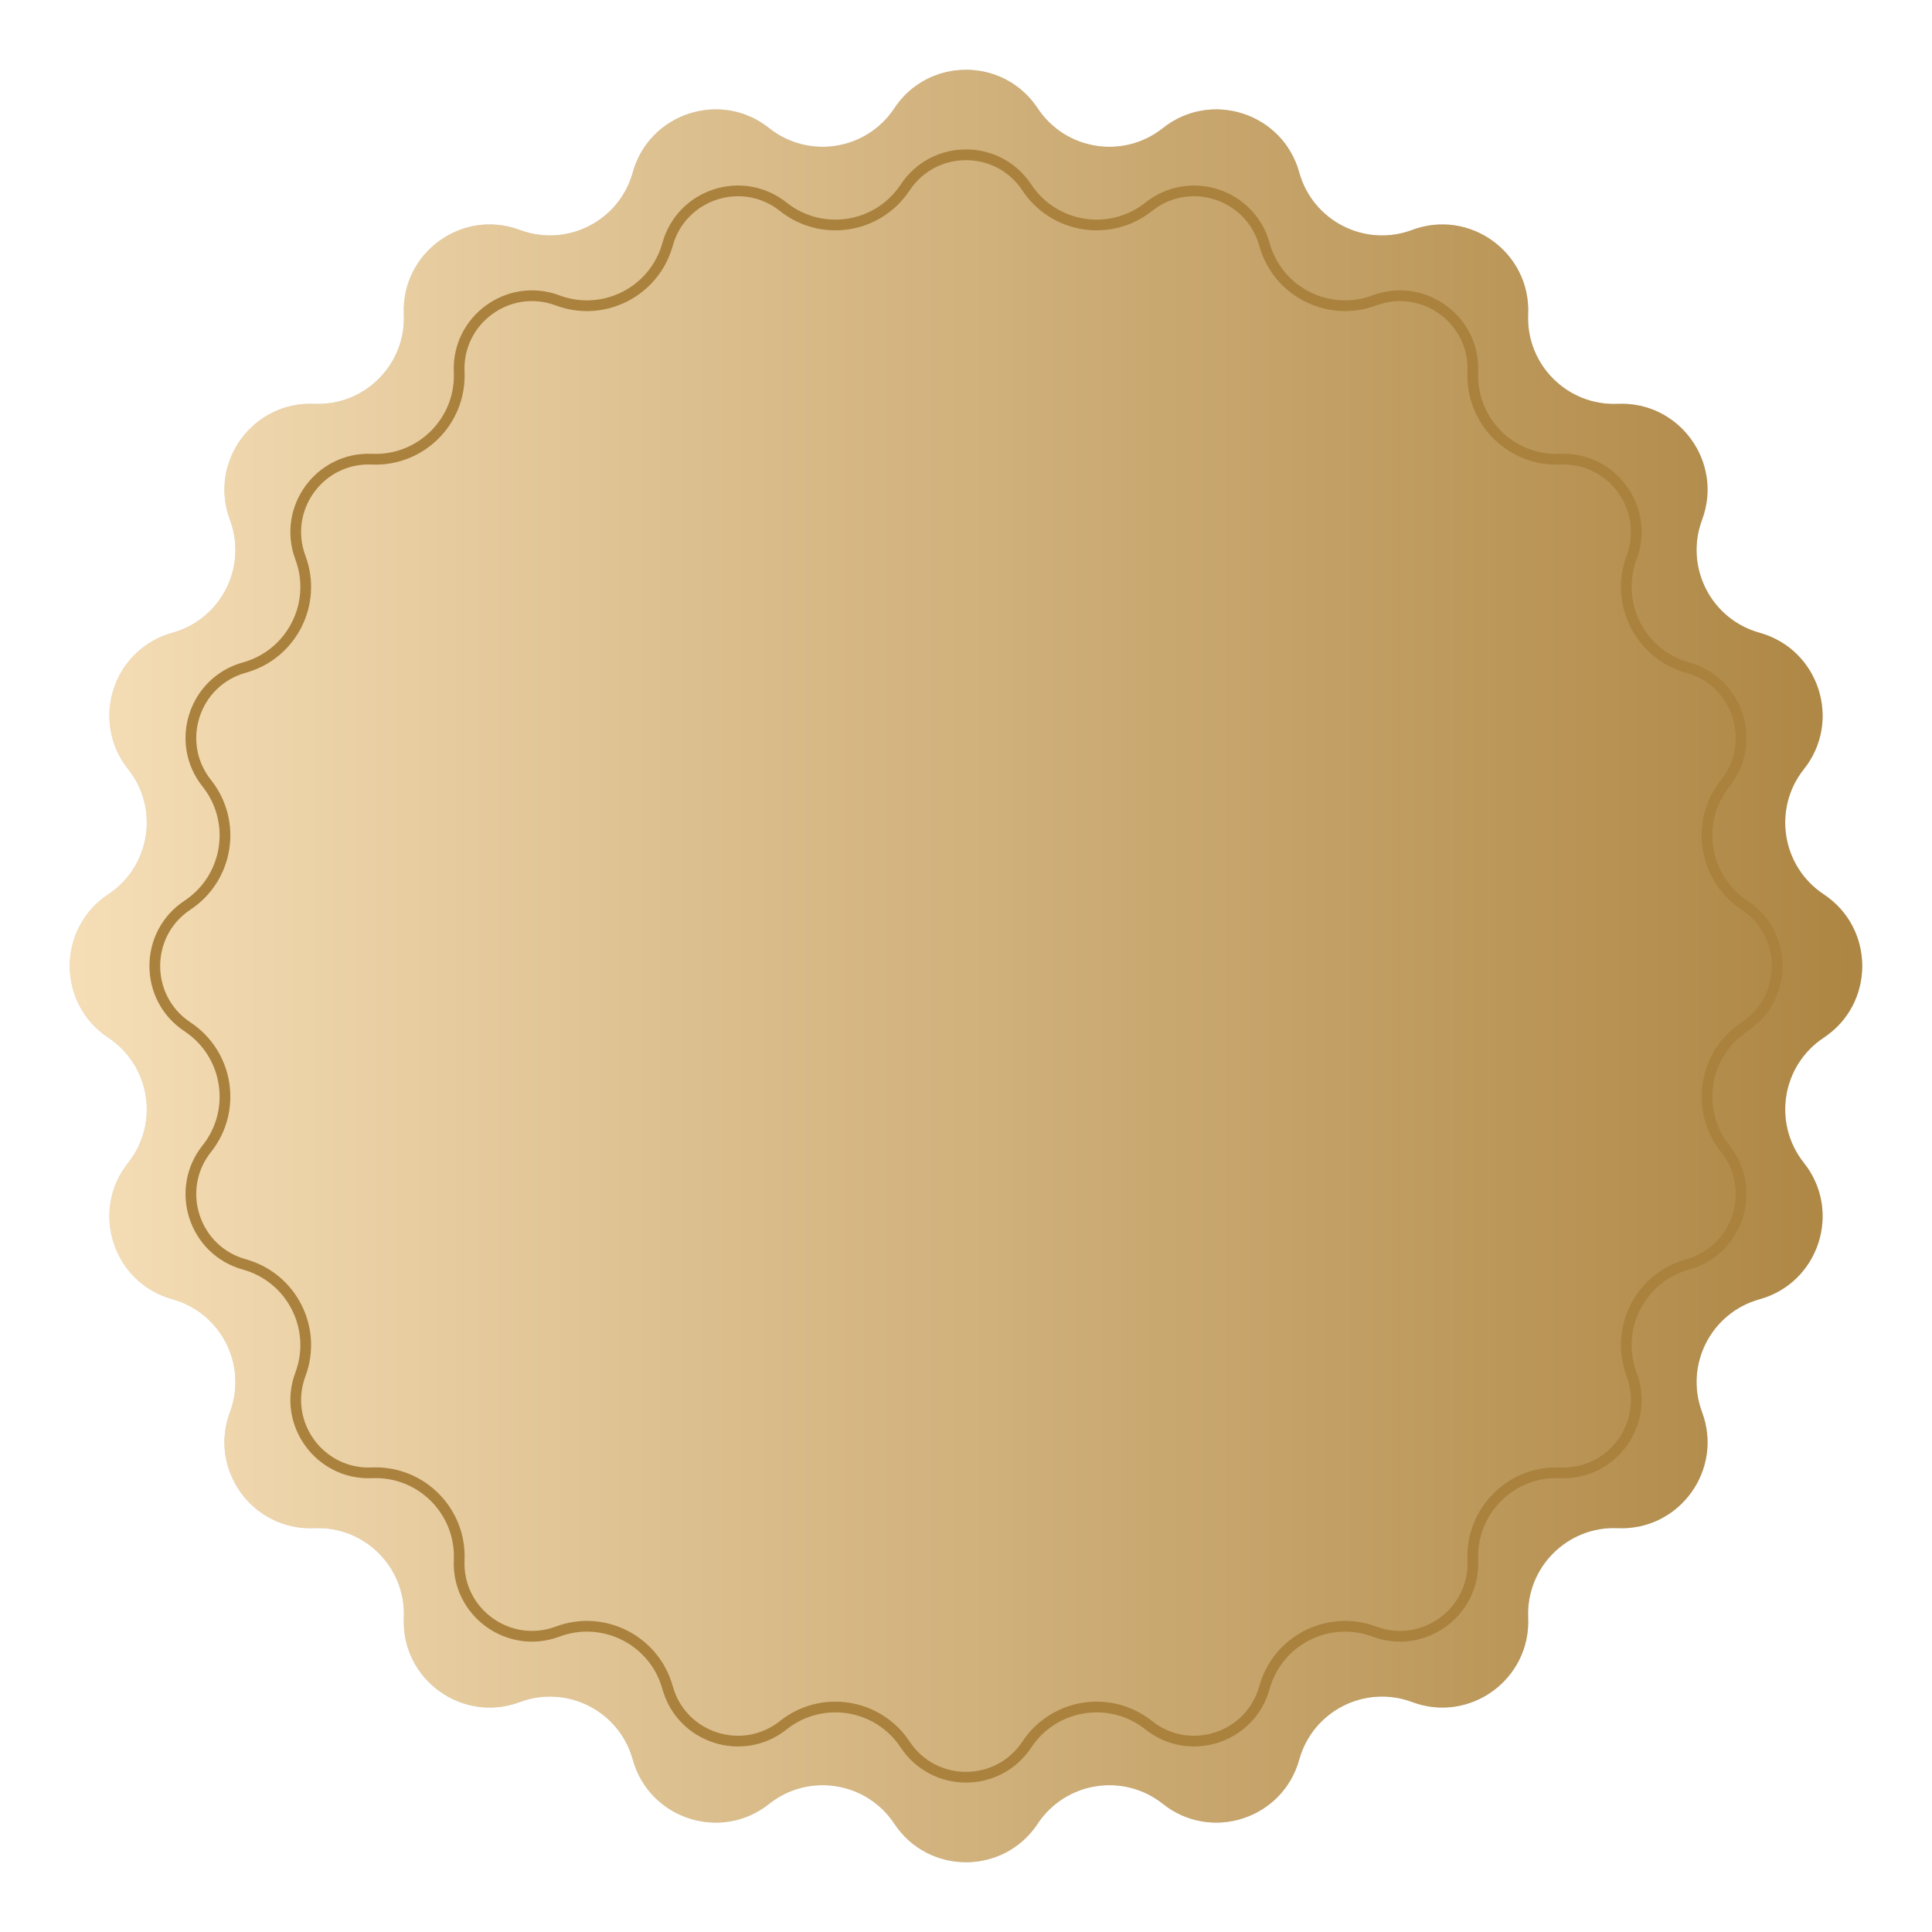
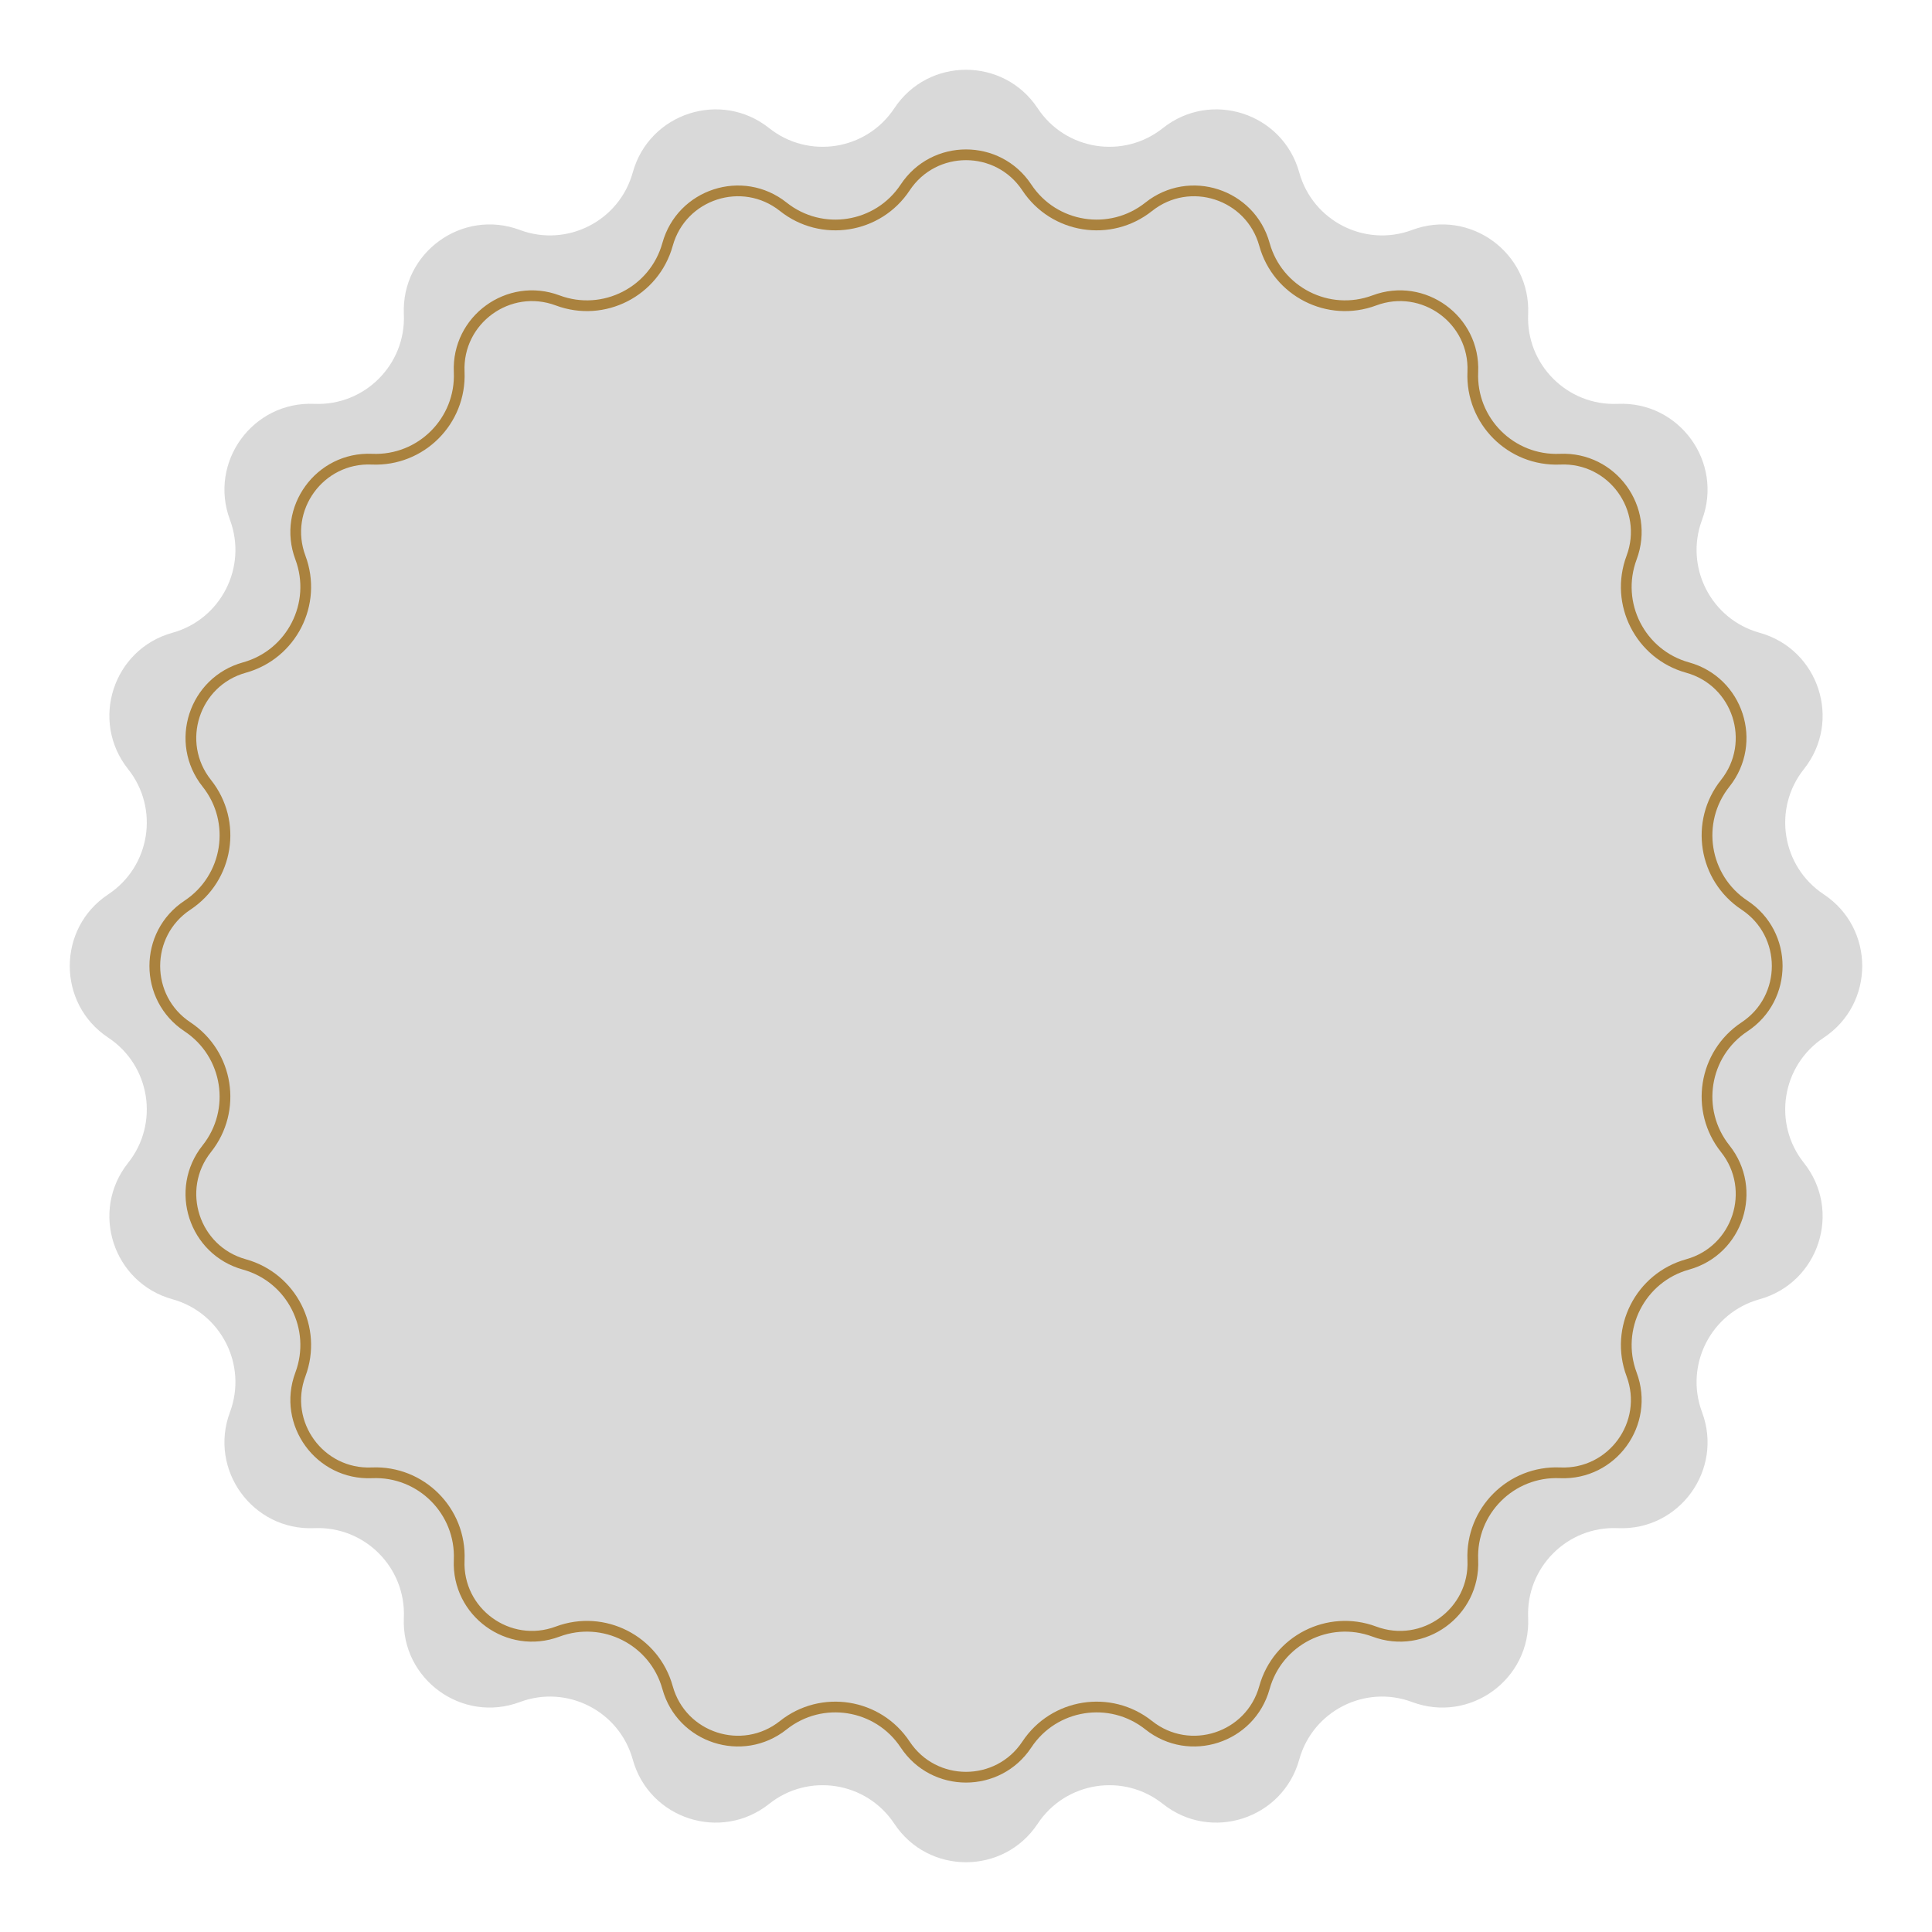
<svg xmlns="http://www.w3.org/2000/svg" width="180" height="180" viewBox="0 0 180 180" fill="none">
  <path d="M83.322 10.088C86.489 5.304 93.511 5.304 96.678 10.088V10.088C99.272 14.006 104.665 14.86 108.342 11.936V11.936C112.833 8.364 119.512 10.534 121.046 16.063V16.063C122.302 20.591 127.167 23.07 131.568 21.424V21.424C136.942 19.416 142.624 23.544 142.374 29.276V29.276C142.169 33.969 146.031 37.831 150.724 37.626V37.626C156.457 37.376 160.584 43.058 158.576 48.432V48.432C156.93 52.833 159.409 57.698 163.937 58.954V58.954C169.466 60.488 171.636 67.167 168.064 71.658V71.658C165.14 75.335 165.994 80.728 169.912 83.322V83.322C174.696 86.489 174.696 93.511 169.912 96.678V96.678C165.994 99.272 165.14 104.665 168.064 108.342V108.342C171.636 112.833 169.466 119.512 163.937 121.046V121.046C159.409 122.302 156.93 127.167 158.576 131.568V131.568C160.584 136.942 156.457 142.624 150.724 142.374V142.374C146.031 142.169 142.169 146.031 142.374 150.724V150.724C142.624 156.457 136.942 160.584 131.568 158.576V158.576C127.167 156.93 122.302 159.409 121.046 163.937V163.937C119.512 169.466 112.833 171.636 108.342 168.064V168.064C104.665 165.14 99.272 165.994 96.678 169.912V169.912C93.511 174.696 86.489 174.696 83.322 169.912V169.912C80.728 165.994 75.335 165.14 71.658 168.064V168.064C67.167 171.636 60.488 169.466 58.954 163.937V163.937C57.698 159.409 52.833 156.93 48.432 158.576V158.576C43.058 160.584 37.376 156.457 37.626 150.724V150.724C37.831 146.031 33.969 142.169 29.276 142.374V142.374C23.544 142.624 19.416 136.942 21.424 131.568V131.568C23.07 127.167 20.591 122.302 16.063 121.046V121.046C10.534 119.512 8.364 112.833 11.936 108.342V108.342C14.86 104.665 14.006 99.272 10.088 96.678V96.678C5.304 93.511 5.304 86.489 10.088 83.322V83.322C14.006 80.728 14.86 75.335 11.936 71.658V71.658C8.364 67.167 10.534 60.488 16.063 58.954V58.954C20.591 57.698 23.07 52.833 21.424 48.432V48.432C19.416 43.058 23.544 37.376 29.276 37.626V37.626C33.969 37.831 37.831 33.969 37.626 29.276V29.276C37.376 23.544 43.058 19.416 48.432 21.424V21.424C52.833 23.07 57.698 20.591 58.954 16.063V16.063C60.488 10.534 67.167 8.364 71.658 11.936V11.936C75.335 14.86 80.728 14.006 83.322 10.088V10.088Z" fill="#D9D9D9" />
-   <path d="M83.322 10.088C86.489 5.304 93.511 5.304 96.678 10.088V10.088C99.272 14.006 104.665 14.86 108.342 11.936V11.936C112.833 8.364 119.512 10.534 121.046 16.063V16.063C122.302 20.591 127.167 23.07 131.568 21.424V21.424C136.942 19.416 142.624 23.544 142.374 29.276V29.276C142.169 33.969 146.031 37.831 150.724 37.626V37.626C156.457 37.376 160.584 43.058 158.576 48.432V48.432C156.93 52.833 159.409 57.698 163.937 58.954V58.954C169.466 60.488 171.636 67.167 168.064 71.658V71.658C165.14 75.335 165.994 80.728 169.912 83.322V83.322C174.696 86.489 174.696 93.511 169.912 96.678V96.678C165.994 99.272 165.14 104.665 168.064 108.342V108.342C171.636 112.833 169.466 119.512 163.937 121.046V121.046C159.409 122.302 156.93 127.167 158.576 131.568V131.568C160.584 136.942 156.457 142.624 150.724 142.374V142.374C146.031 142.169 142.169 146.031 142.374 150.724V150.724C142.624 156.457 136.942 160.584 131.568 158.576V158.576C127.167 156.93 122.302 159.409 121.046 163.937V163.937C119.512 169.466 112.833 171.636 108.342 168.064V168.064C104.665 165.14 99.272 165.994 96.678 169.912V169.912C93.511 174.696 86.489 174.696 83.322 169.912V169.912C80.728 165.994 75.335 165.14 71.658 168.064V168.064C67.167 171.636 60.488 169.466 58.954 163.937V163.937C57.698 159.409 52.833 156.93 48.432 158.576V158.576C43.058 160.584 37.376 156.457 37.626 150.724V150.724C37.831 146.031 33.969 142.169 29.276 142.374V142.374C23.544 142.624 19.416 136.942 21.424 131.568V131.568C23.07 127.167 20.591 122.302 16.063 121.046V121.046C10.534 119.512 8.364 112.833 11.936 108.342V108.342C14.86 104.665 14.006 99.272 10.088 96.678V96.678C5.304 93.511 5.304 86.489 10.088 83.322V83.322C14.006 80.728 14.86 75.335 11.936 71.658V71.658C8.364 67.167 10.534 60.488 16.063 58.954V58.954C20.591 57.698 23.07 52.833 21.424 48.432V48.432C19.416 43.058 23.544 37.376 29.276 37.626V37.626C33.969 37.831 37.831 33.969 37.626 29.276V29.276C37.376 23.544 43.058 19.416 48.432 21.424V21.424C52.833 23.07 57.698 20.591 58.954 16.063V16.063C60.488 10.534 67.167 8.364 71.658 11.936V11.936C75.335 14.86 80.728 14.006 83.322 10.088V10.088Z" fill="url(#paint0_linear_577_4736)" />
  <path d="M72.977 19.266C76.557 22.113 81.807 21.282 84.332 17.468C87.02 13.407 92.98 13.407 95.668 17.468C98.193 21.282 103.443 22.113 107.023 19.266C110.834 16.235 116.503 18.077 117.804 22.769C119.027 27.177 123.764 29.59 128.048 27.988C132.609 26.284 137.431 29.787 137.219 34.651C137.02 39.221 140.779 42.98 145.348 42.781C150.213 42.569 153.716 47.391 152.012 51.952C150.41 56.236 152.823 60.973 157.231 62.196C161.923 63.497 163.765 69.166 160.734 72.977C157.887 76.557 158.718 81.807 162.533 84.332C166.593 87.02 166.593 92.98 162.533 95.668C158.718 98.193 157.887 103.443 160.734 107.023C163.765 110.834 161.923 116.503 157.231 117.804C152.823 119.027 150.41 123.764 152.012 128.048C153.716 132.609 150.213 137.431 145.348 137.219C140.779 137.02 137.02 140.779 137.219 145.348C137.431 150.213 132.609 153.716 128.048 152.012C123.764 150.41 119.027 152.823 117.804 157.231C116.503 161.923 110.834 163.765 107.023 160.734C103.443 157.887 98.193 158.718 95.668 162.533C92.98 166.593 87.02 166.593 84.332 162.533C81.807 158.718 76.557 157.887 72.977 160.734C69.166 163.765 63.497 161.923 62.196 157.231C60.973 152.823 56.236 150.41 51.952 152.012C47.391 153.716 42.569 150.213 42.781 145.348C42.98 140.779 39.221 137.02 34.651 137.219C29.787 137.431 26.284 132.609 27.988 128.048C29.59 123.764 27.177 119.027 22.769 117.804C18.077 116.503 16.235 110.834 19.266 107.023C22.113 103.443 21.282 98.193 17.468 95.668C13.407 92.98 13.407 87.02 17.468 84.332C21.282 81.807 22.113 76.557 19.266 72.977C16.235 69.166 18.077 63.497 22.769 62.196C27.177 60.973 29.59 56.236 27.988 51.952C26.284 47.391 29.787 42.569 34.651 42.781C39.221 42.98 42.98 39.221 42.781 34.651C42.569 29.787 47.391 26.284 51.952 27.988C56.236 29.59 60.973 27.177 62.196 22.769C63.497 18.077 69.166 16.235 72.977 19.266Z" stroke="#AA823E" />
  <defs>
    <linearGradient id="paint0_linear_577_4736" x1="0" y1="90" x2="180" y2="90" gradientUnits="userSpaceOnUse">
      <stop stop-color="#F8E1BB" />
      <stop offset="1" stop-color="#AA823E" />
    </linearGradient>
  </defs>
</svg>